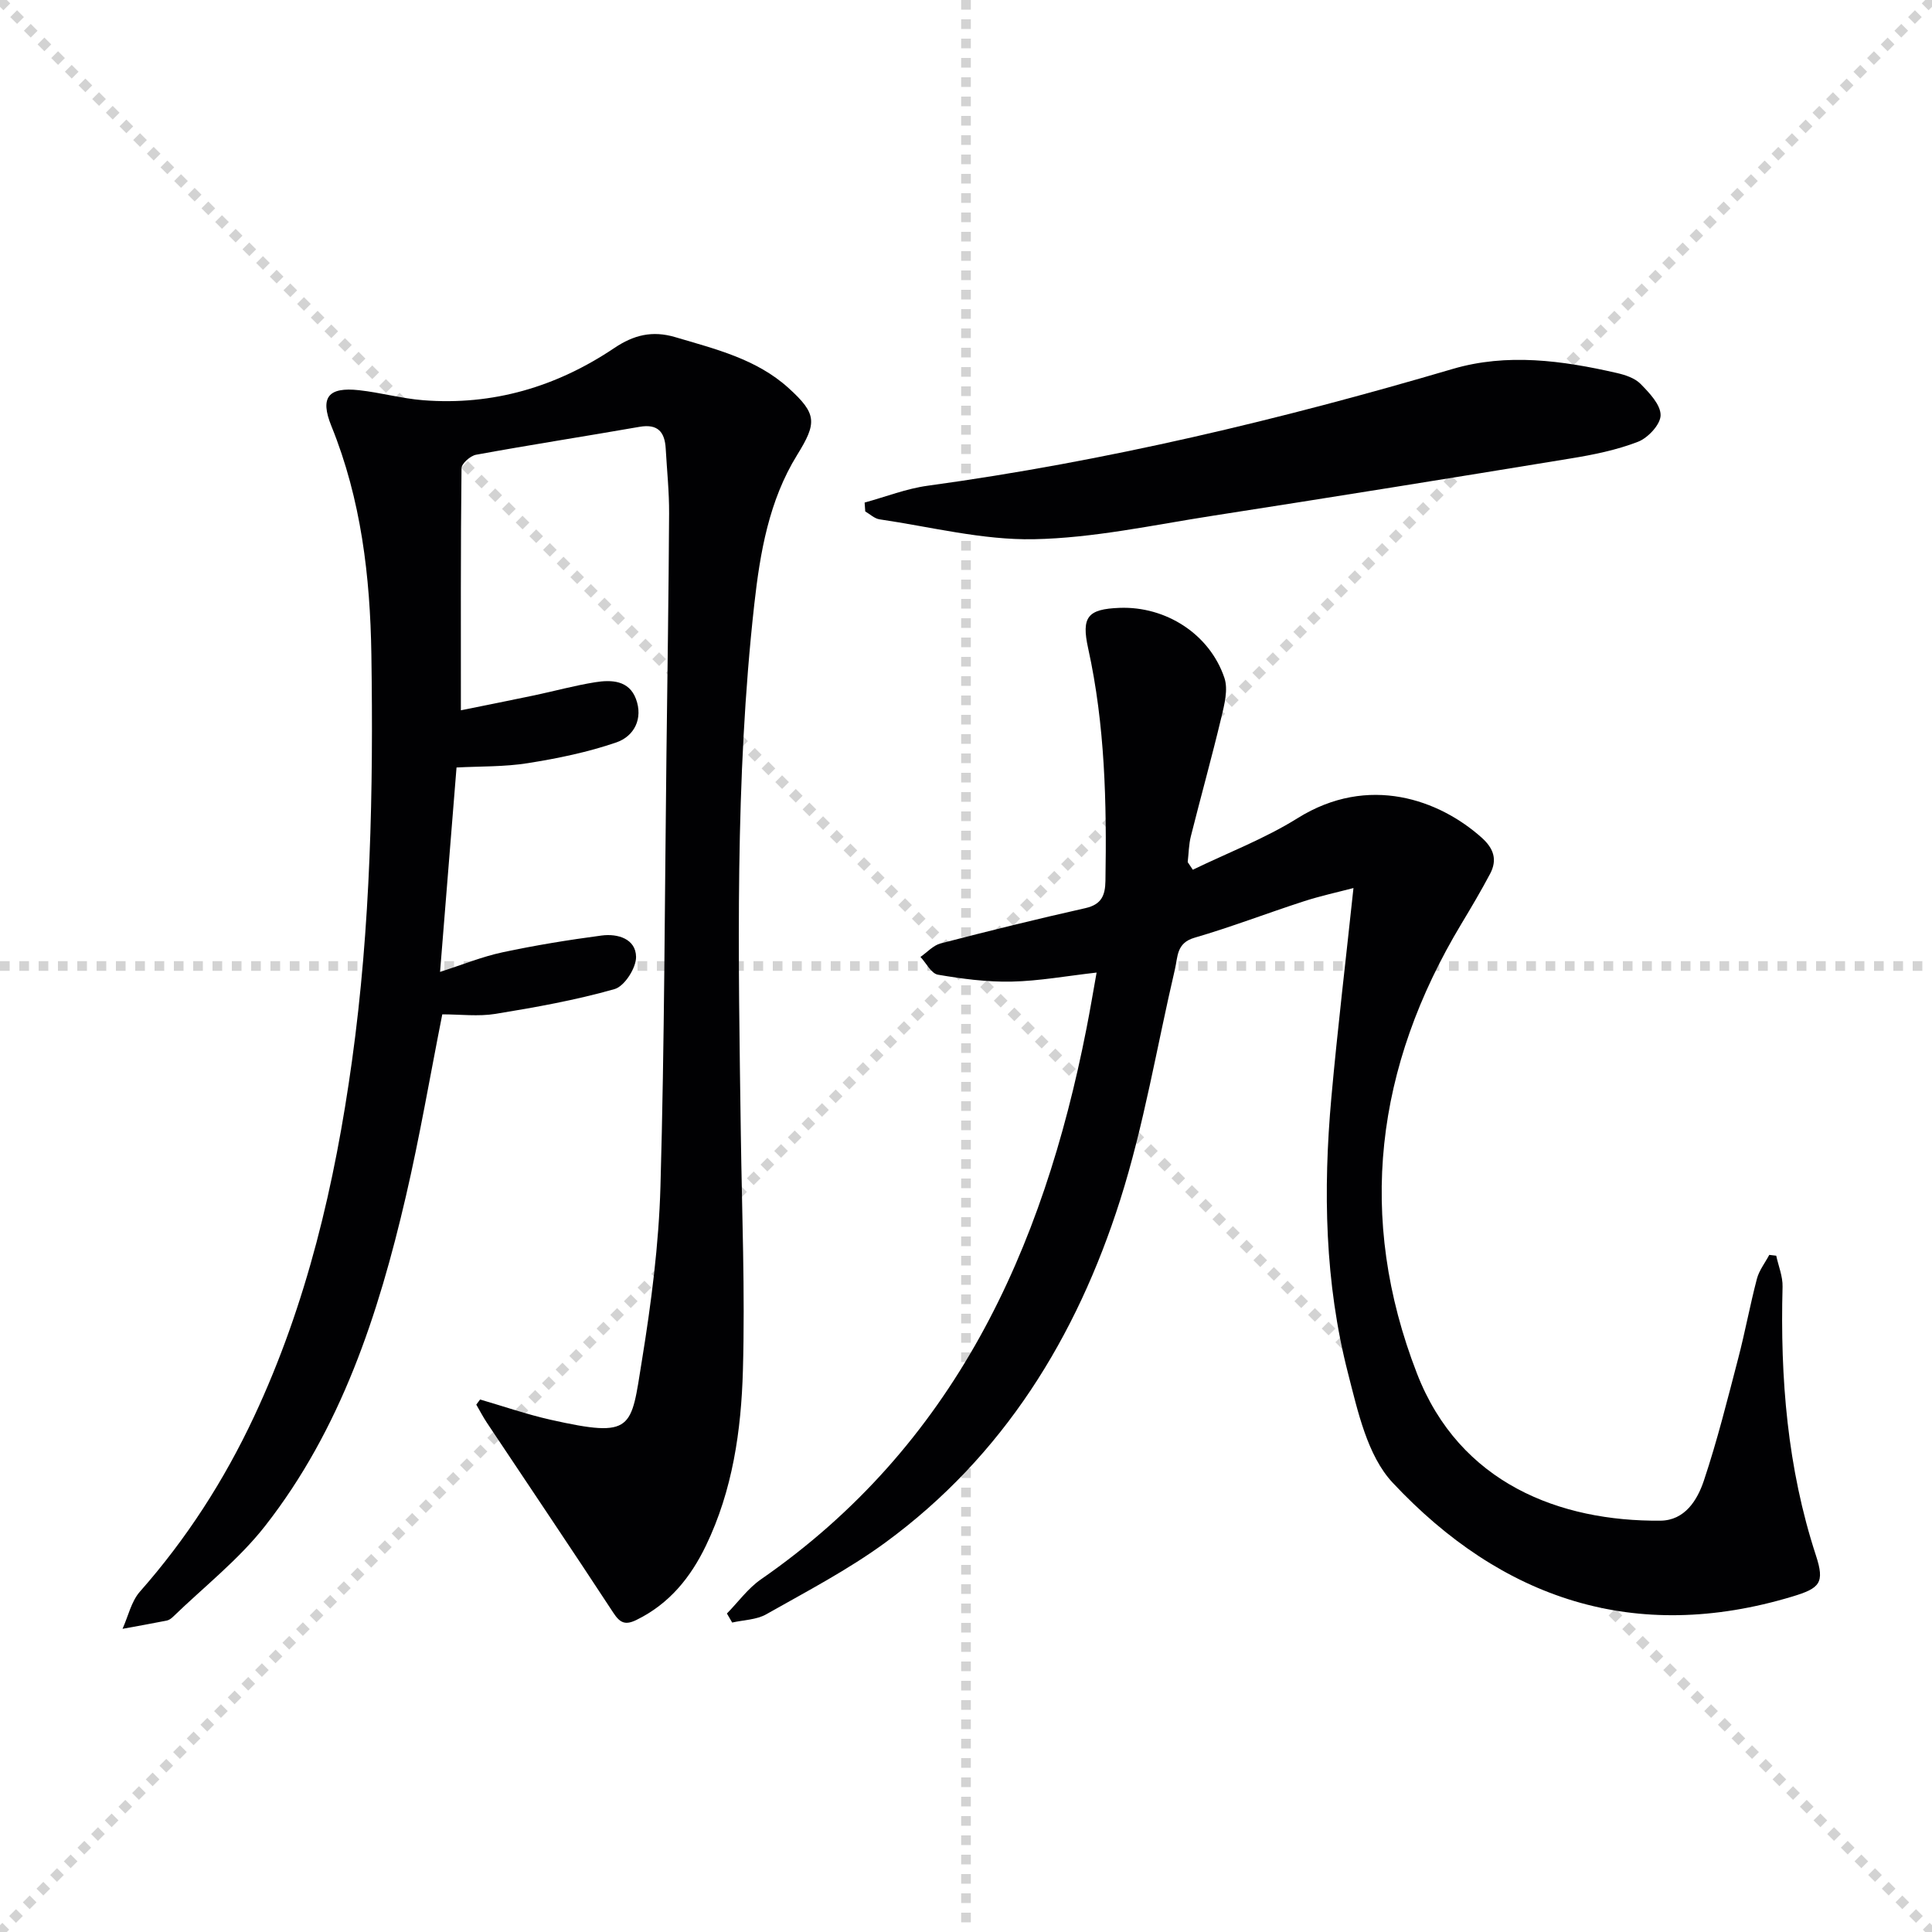
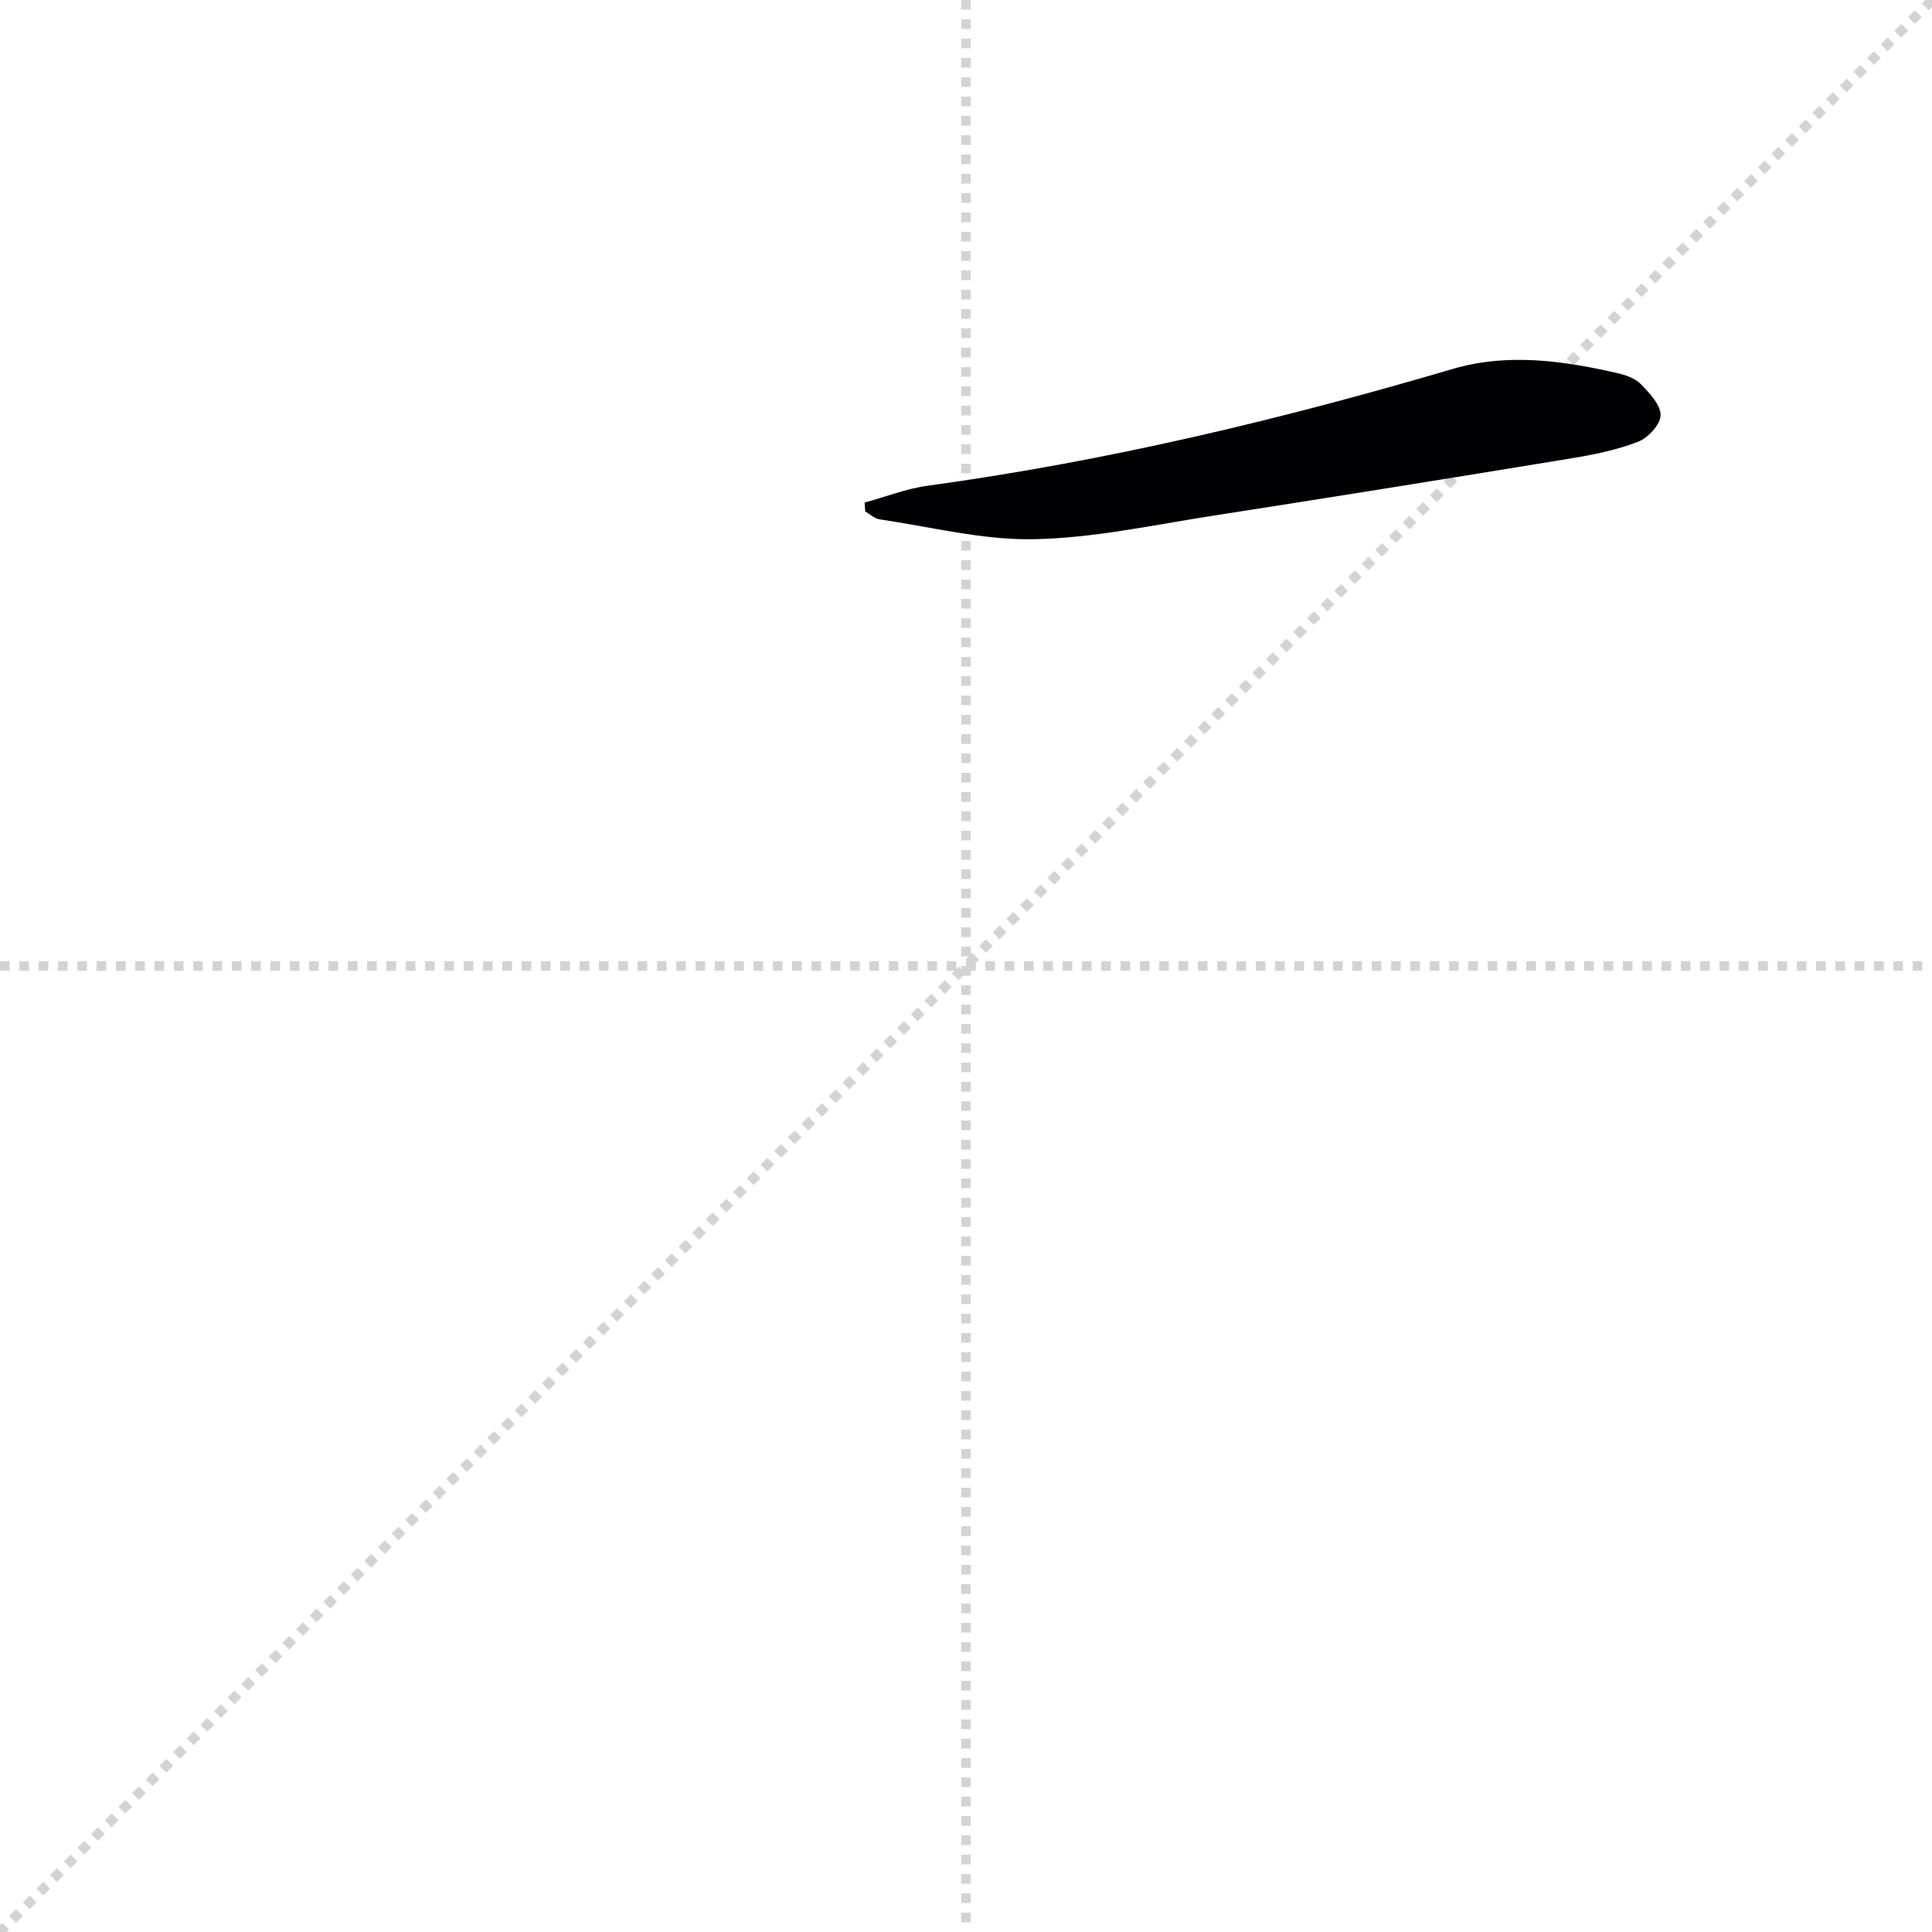
<svg xmlns="http://www.w3.org/2000/svg" enable-background="new 0 0 400 400" viewBox="0 0 400 400">
  <g stroke="lightgray" stroke-dasharray="1,1" stroke-width="1" transform="scale(2, 2)">
-     <line x1="0" y1="0" x2="200" y2="200" />
    <line x1="200" y1="0" x2="0" y2="200" />
    <line x1="100" y1="0" x2="100" y2="200" />
    <line x1="0" y1="100" x2="200" y2="100" />
  </g>
  <g fill="#010103">
-     <path d="m99.4 289.75c4.87 1.42 9.68 3.09 14.62 4.2 17.23 3.86 16.59 1.88 18.87-12.2 1.94-11.94 3.51-24.04 3.85-36.11.84-29.79.88-59.6 1.24-89.4.2-16.64.46-33.27.55-49.91.03-4.48-.45-8.96-.7-13.44-.19-3.45-1.63-5.18-5.42-4.52-11.28 1.97-22.59 3.72-33.85 5.78-1.18.22-3 1.83-3.01 2.81-.19 16.6-.13 33.2-.13 50.1 4.51-.92 9.85-1.97 15.17-3.09 4.22-.89 8.38-2.04 12.63-2.72 3.36-.54 7-.41 8.44 3.44 1.53 4.08-.34 7.75-4.08 9.03-5.9 2.02-12.1 3.3-18.28 4.28-4.86.78-9.87.64-14.78.9-1.14 14.21-2.25 27.91-3.41 42.32 4.56-1.46 8.66-3.14 12.91-4.05 6.78-1.45 13.66-2.57 20.54-3.48 3.32-.44 7.08.68 7.13 4.42.03 2.29-2.4 6.09-4.45 6.67-8.06 2.29-16.37 3.78-24.65 5.13-3.55.58-7.28.1-11.02.1-2.53 12.76-4.66 25.31-7.54 37.69-5.68 24.43-13.43 48.16-29.14 68.23-5.47 6.99-12.68 12.62-19.11 18.85-.35.34-.82.66-1.28.75-3.03.6-6.08 1.14-9.13 1.7 1.17-2.59 1.8-5.65 3.59-7.69 9.66-10.94 17.45-23.05 23.63-36.23 10.96-23.38 16.75-48.2 20.28-73.63 3.88-27.93 4.44-56.03 4.02-84.16-.25-16.19-2.12-32.12-8.28-47.31-2.41-5.95-.67-8.13 5.75-7.42 4.44.49 8.8 1.72 13.24 2.07 14.45 1.14 27.64-2.78 39.59-10.81 3.99-2.68 7.84-3.67 12.64-2.24 8.31 2.47 16.76 4.5 23.41 10.51 5.94 5.37 5.91 7.23 1.79 13.89-5.82 9.42-7.66 20.16-8.86 30.88-4.07 36.48-3.3 73.11-2.79 109.72.23 16.31.89 32.64.43 48.93-.35 12.43-2.13 24.82-7.66 36.28-3.19 6.61-7.59 12.04-14.36 15.36-2.3 1.13-3.4.67-4.79-1.45-8.64-13.19-17.46-26.26-26.2-39.38-.8-1.2-1.46-2.49-2.19-3.74.29-.37.54-.72.79-1.06z" />
-     <path d="m246.96 180.07c7.26-3.52 14.9-6.43 21.7-10.68 14.7-9.18 29.38-3.78 38.12 4.05 2.51 2.25 3.25 4.59 1.73 7.47-1.86 3.51-3.89 6.94-5.94 10.35-17.8 29.59-21.74 60.8-9.2 93.11 8.85 22.81 29.68 30.65 50.4 30.47 5.07-.05 7.65-4.26 9-8.3 2.78-8.31 4.9-16.86 7.12-25.35 1.42-5.44 2.43-10.99 3.86-16.43.46-1.75 1.69-3.31 2.56-4.95.48.06.96.11 1.44.17.46 2.14 1.37 4.3 1.31 6.43-.5 18.9.98 37.5 6.91 55.63 1.87 5.7.8 6.79-4.86 8.5-32.63 9.85-60.21.53-82.78-23.57-5.23-5.59-7.22-14.79-9.25-22.7-4.8-18.69-5.16-37.84-3.44-56.99 1.28-14.2 2.98-28.37 4.58-43.42-3.28.86-6.84 1.63-10.29 2.75-7.57 2.45-15 5.32-22.63 7.54-3.75 1.09-3.43 3.93-4.04 6.51-3.74 15.97-6.4 32.28-11.36 47.85-9.01 28.3-24.17 52.96-48.56 70.83-7.73 5.66-16.34 10.15-24.71 14.89-2.02 1.14-4.68 1.16-7.04 1.7-.36-.62-.73-1.25-1.09-1.87 2.33-2.37 4.35-5.2 7.03-7.06 39.99-27.71 58.4-68.12 67.42-114.09.73-3.7 1.35-7.42 2.09-11.55-6.22.7-11.89 1.75-17.59 1.87-5.08.11-10.23-.57-15.26-1.43-1.38-.24-2.42-2.4-3.62-3.68 1.39-.96 2.65-2.4 4.19-2.8 9.95-2.58 19.93-5.05 29.96-7.3 3.33-.75 4.1-2.63 4.15-5.65.27-16.16-.08-32.26-3.58-48.14-1.44-6.53-.09-8.13 6.51-8.38 9.55-.36 18.64 5.41 21.7 14.5.81 2.4 0 5.53-.64 8.2-1.96 8.22-4.24 16.37-6.3 24.57-.44 1.74-.45 3.58-.66 5.37.35.54.7 1.06 1.06 1.58z" />
-     <path d="m179.01 104.05c4.36-1.19 8.65-2.89 13.09-3.49 36.9-5.05 72.97-13.66 108.65-24.17 11.27-3.32 22.72-1.75 33.98.83 1.75.4 3.74 1.05 4.93 2.26 1.81 1.85 4.16 4.29 4.15 6.48 0 1.9-2.6 4.7-4.67 5.5-4.44 1.72-9.23 2.69-13.96 3.46-24.7 4.05-49.42 8.03-74.15 11.87-12.3 1.91-24.63 4.61-36.98 4.85-10.63.2-21.31-2.56-31.96-4.12-1.04-.15-1.97-1.07-2.95-1.63-.04-.61-.08-1.23-.13-1.84z" />
+     <path d="m179.01 104.05c4.36-1.19 8.65-2.89 13.09-3.49 36.9-5.05 72.97-13.66 108.65-24.17 11.27-3.32 22.72-1.75 33.98.83 1.75.4 3.74 1.05 4.93 2.26 1.81 1.85 4.16 4.29 4.15 6.48 0 1.9-2.6 4.7-4.67 5.5-4.44 1.72-9.23 2.69-13.96 3.46-24.7 4.05-49.42 8.03-74.15 11.87-12.3 1.91-24.63 4.61-36.98 4.85-10.63.2-21.31-2.56-31.96-4.12-1.04-.15-1.97-1.07-2.95-1.63-.04-.61-.08-1.23-.13-1.84" />
  </g>
</svg>